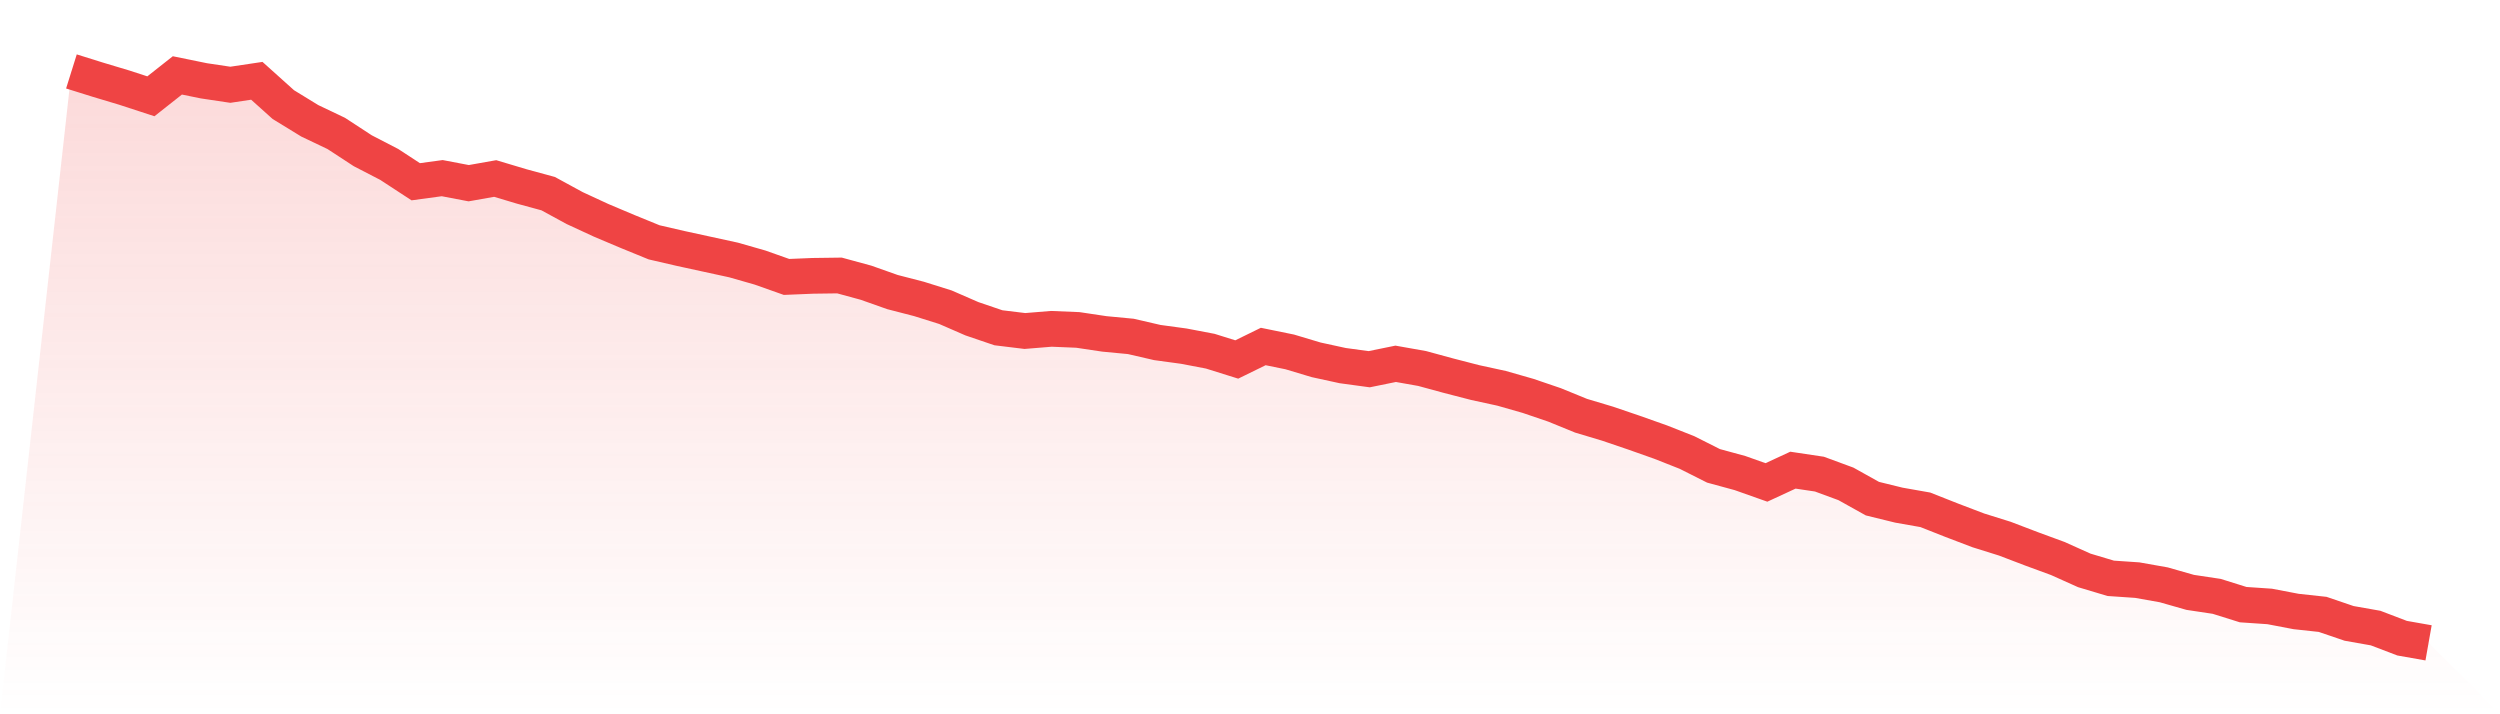
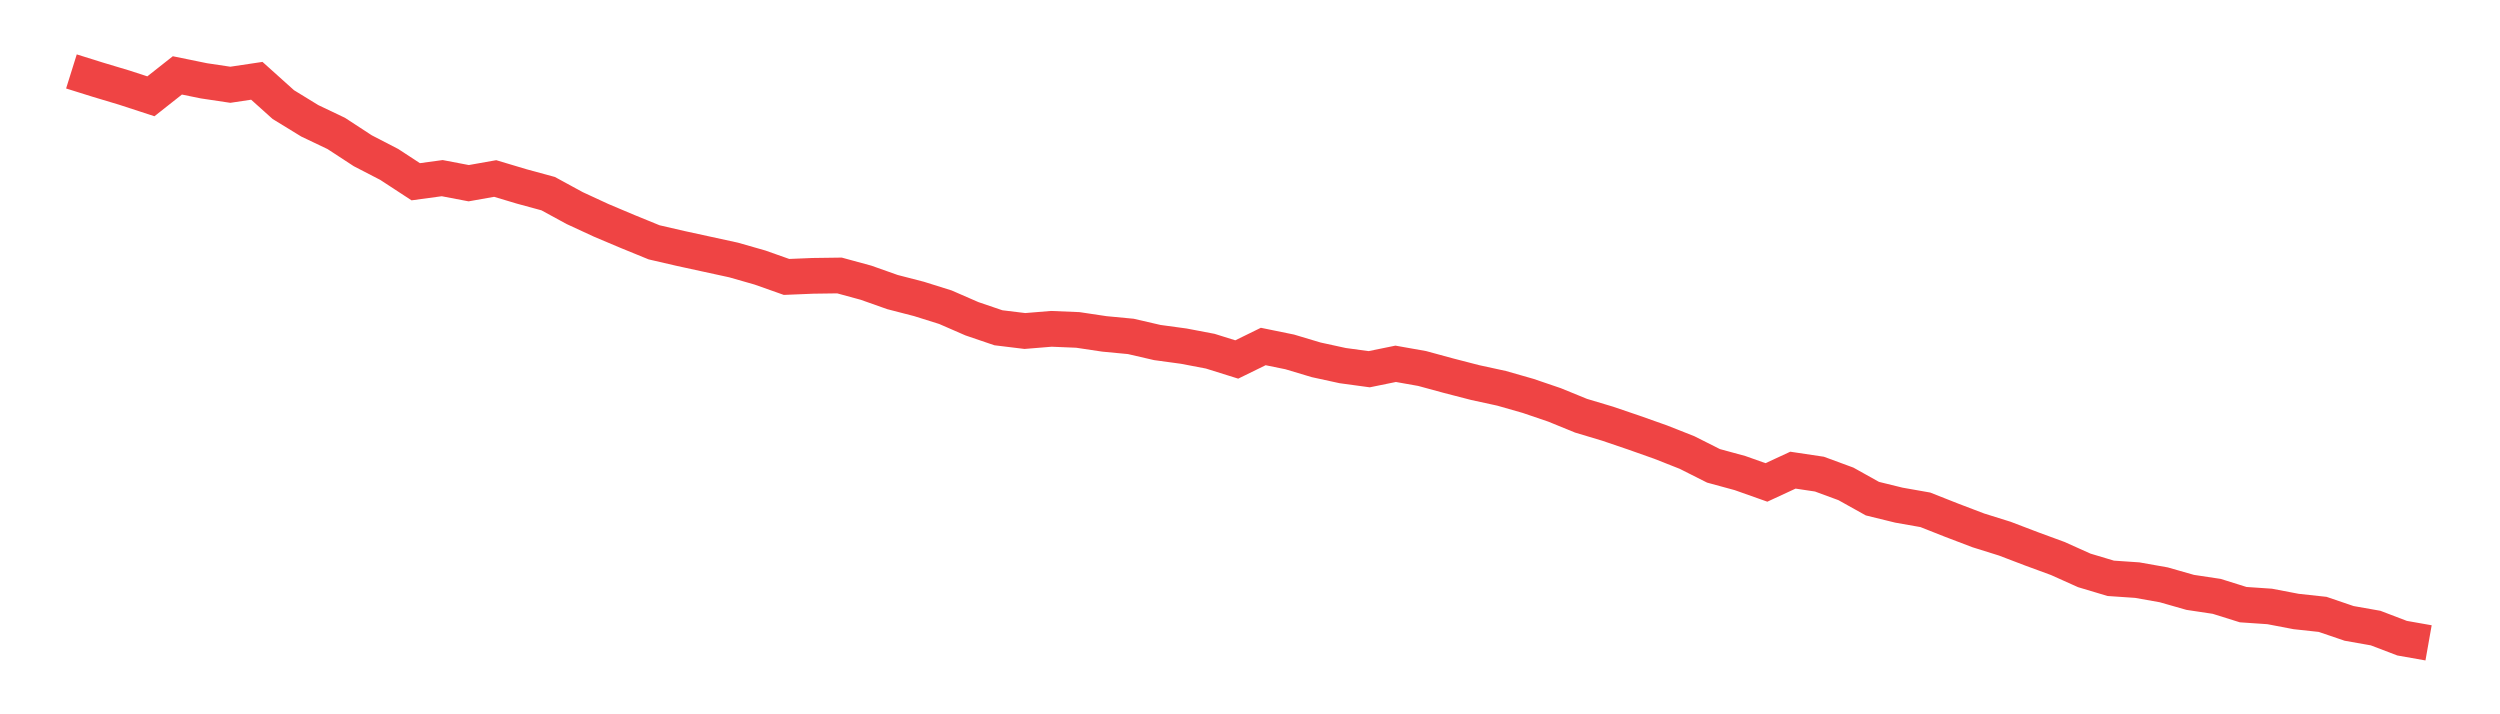
<svg xmlns="http://www.w3.org/2000/svg" viewBox="0 0 140 40">
  <defs>
    <linearGradient id="gradient" x1="0" x2="0" y1="0" y2="1">
      <stop offset="0%" stop-color="#ef4444" stop-opacity="0.2" />
      <stop offset="100%" stop-color="#ef4444" stop-opacity="0" />
    </linearGradient>
  </defs>
-   <path d="M4,4 L4,4 L5.483,4.464 L6.966,4.909 L8.449,5.393 L9.933,4.222 L11.416,4.525 L12.899,4.747 L14.382,4.525 L15.865,5.857 L17.348,6.766 L18.831,7.473 L20.315,8.442 L21.798,9.209 L23.281,10.178 L24.764,9.976 L26.247,10.259 L27.73,9.996 L29.213,10.44 L30.697,10.844 L32.18,11.652 L33.663,12.338 L35.146,12.964 L36.629,13.57 L38.112,13.913 L39.596,14.236 L41.079,14.559 L42.562,14.983 L44.045,15.508 L45.528,15.447 L47.011,15.427 L48.494,15.831 L49.978,16.356 L51.461,16.739 L52.944,17.204 L54.427,17.85 L55.91,18.355 L57.393,18.536 L58.876,18.415 L60.36,18.476 L61.843,18.698 L63.326,18.839 L64.809,19.182 L66.292,19.384 L67.775,19.667 L69.258,20.131 L70.742,19.404 L72.225,19.707 L73.708,20.151 L75.191,20.474 L76.674,20.676 L78.157,20.373 L79.64,20.636 L81.124,21.04 L82.607,21.423 L84.09,21.746 L85.573,22.17 L87.056,22.675 L88.539,23.281 L90.022,23.725 L91.506,24.23 L92.989,24.755 L94.472,25.34 L95.955,26.087 L97.438,26.491 L98.921,27.016 L100.404,26.329 L101.888,26.551 L103.371,27.097 L104.854,27.924 L106.337,28.288 L107.82,28.55 L109.303,29.136 L110.787,29.701 L112.27,30.165 L113.753,30.731 L115.236,31.276 L116.719,31.942 L118.202,32.386 L119.685,32.487 L121.169,32.75 L122.652,33.173 L124.135,33.396 L125.618,33.86 L127.101,33.961 L128.584,34.244 L130.067,34.405 L131.551,34.91 L133.034,35.172 L134.517,35.738 L136,36 L140,40 L0,40 z" fill="url(#gradient)" />
  <path d="M4,4 L4,4 L5.483,4.464 L6.966,4.909 L8.449,5.393 L9.933,4.222 L11.416,4.525 L12.899,4.747 L14.382,4.525 L15.865,5.857 L17.348,6.766 L18.831,7.473 L20.315,8.442 L21.798,9.209 L23.281,10.178 L24.764,9.976 L26.247,10.259 L27.73,9.996 L29.213,10.44 L30.697,10.844 L32.18,11.652 L33.663,12.338 L35.146,12.964 L36.629,13.57 L38.112,13.913 L39.596,14.236 L41.079,14.559 L42.562,14.983 L44.045,15.508 L45.528,15.447 L47.011,15.427 L48.494,15.831 L49.978,16.356 L51.461,16.739 L52.944,17.204 L54.427,17.85 L55.91,18.355 L57.393,18.536 L58.876,18.415 L60.36,18.476 L61.843,18.698 L63.326,18.839 L64.809,19.182 L66.292,19.384 L67.775,19.667 L69.258,20.131 L70.742,19.404 L72.225,19.707 L73.708,20.151 L75.191,20.474 L76.674,20.676 L78.157,20.373 L79.64,20.636 L81.124,21.04 L82.607,21.423 L84.09,21.746 L85.573,22.17 L87.056,22.675 L88.539,23.281 L90.022,23.725 L91.506,24.23 L92.989,24.755 L94.472,25.34 L95.955,26.087 L97.438,26.491 L98.921,27.016 L100.404,26.329 L101.888,26.551 L103.371,27.097 L104.854,27.924 L106.337,28.288 L107.82,28.55 L109.303,29.136 L110.787,29.701 L112.27,30.165 L113.753,30.731 L115.236,31.276 L116.719,31.942 L118.202,32.386 L119.685,32.487 L121.169,32.75 L122.652,33.173 L124.135,33.396 L125.618,33.86 L127.101,33.961 L128.584,34.244 L130.067,34.405 L131.551,34.91 L133.034,35.172 L134.517,35.738 L136,36" fill="none" stroke="#ef4444" stroke-width="2" />
</svg>